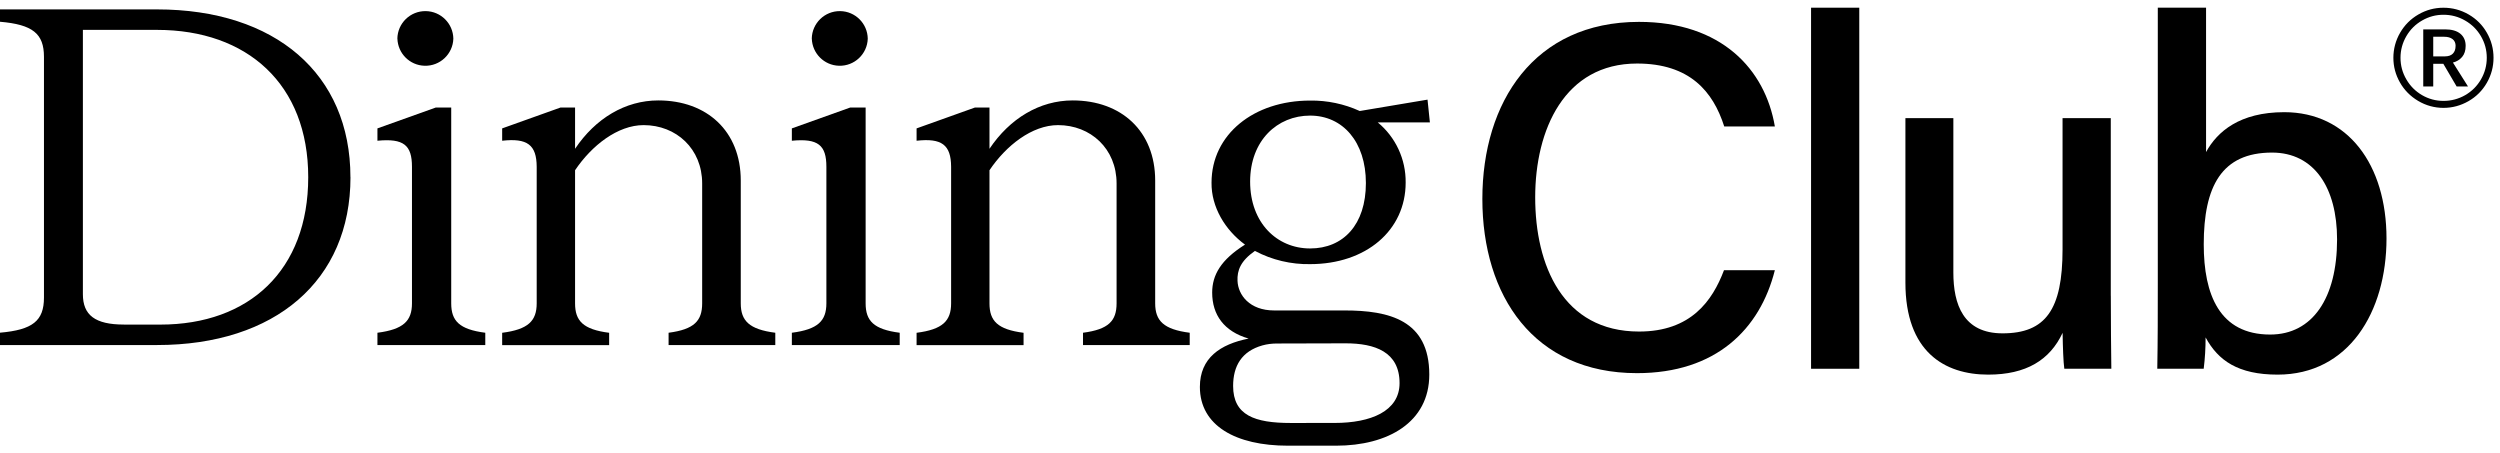
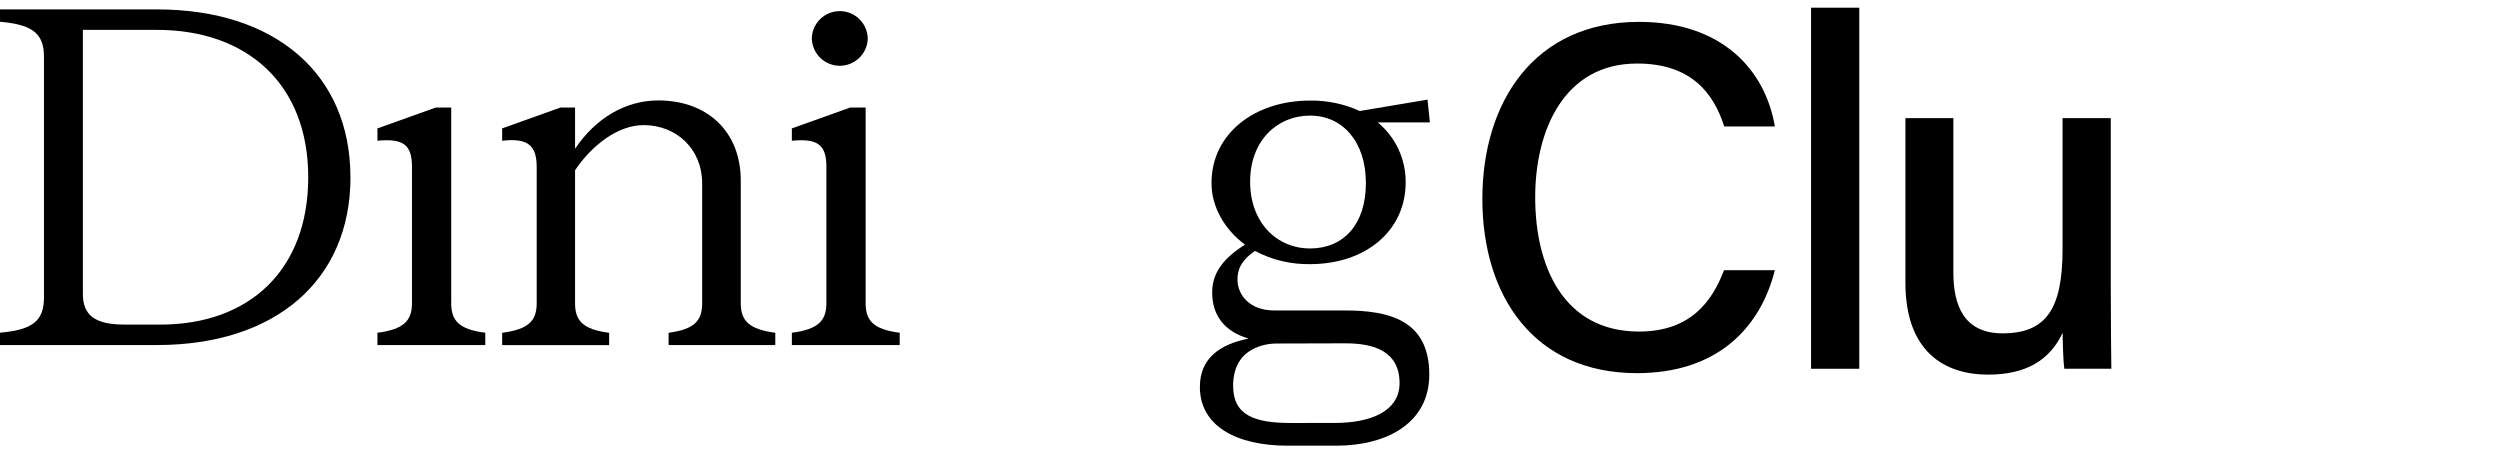
<svg xmlns="http://www.w3.org/2000/svg" width="193" height="35" viewBox="0 0 193 35" fill="none">
  <g id="Vector">
    <path d="M27.057 13.681C27.057 21.658 21.25 26.637 12.124 26.637H0V25.684C2.52 25.463 3.394 24.77 3.394 22.975V4.387C3.394 2.592 2.52 1.896 0 1.679V0.726H12.12C21.25 0.726 27.053 5.704 27.053 13.681M9.565 25.059H12.377C19.241 25.059 23.795 20.858 23.795 13.681C23.795 6.504 19.094 2.307 12.12 2.307H6.399V22.714C6.399 24.324 7.338 25.056 9.565 25.056" fill="black" />
    <path d="M41.433 23.418V12.878C41.426 11.172 40.701 10.648 38.767 10.865V9.912L43.267 8.303H44.395V11.486C45.966 9.145 48.264 7.753 50.82 7.753C54.581 7.753 57.187 10.134 57.187 13.938V23.418C57.187 24.77 57.843 25.43 59.853 25.688V26.64H51.615V25.688C53.589 25.43 54.207 24.774 54.207 23.418V14.159C54.207 11.486 52.208 9.659 49.688 9.659C47.679 9.659 45.673 11.24 44.395 13.142V23.421C44.395 24.774 45.016 25.434 47.026 25.691V26.644H38.767V25.691C40.776 25.434 41.433 24.777 41.433 23.421" fill="black" />
    <path d="M137.019 20.858C135.87 25.423 132.469 28.807 126.373 28.807C118.407 28.807 114.438 22.829 114.438 15.359C114.438 7.889 118.435 1.689 126.53 1.689C132.893 1.689 136.27 5.347 137.019 9.762H133.111C132.244 7.046 130.434 4.905 126.383 4.905C120.784 4.905 118.517 9.998 118.517 15.237C118.517 20.477 120.644 25.595 126.537 25.595C130.531 25.595 132.197 23.232 133.093 20.858H137.019Z" fill="black" />
    <path d="M143.536 0.594H139.814V28.468H143.536V0.594Z" fill="black" />
    <path d="M162.955 22.832C162.955 24.713 162.977 27.211 162.995 28.468H159.365C159.29 27.957 159.251 26.805 159.233 25.695C158.248 27.8 156.417 28.921 153.49 28.921C150.107 28.921 147.098 27.147 147.098 21.819V9.12H150.799V21.037C150.799 23.5 151.567 25.734 154.597 25.734C157.93 25.734 159.229 23.892 159.229 19.253V9.12H162.952V22.832H162.955Z" fill="black" />
-     <path d="M170.308 0.594V11.74C171.164 10.166 172.902 8.66 176.343 8.66C181.265 8.66 184.238 12.725 184.238 18.407C184.238 24.088 181.315 28.921 175.833 28.921C172.785 28.921 171.239 27.836 170.272 26.048C170.272 26.855 170.226 27.661 170.126 28.464H166.542C166.582 26.316 166.582 24.149 166.582 22.001V0.594H170.308ZM180.422 18.482C180.422 14.491 178.656 11.779 175.401 11.779C171.507 11.779 170.129 14.388 170.129 18.867C170.129 22.747 171.35 25.827 175.258 25.827C178.538 25.827 180.422 22.996 180.422 18.485" fill="black" />
    <path d="M31.804 23.418V12.878C31.804 11.204 31.169 10.669 29.138 10.865V9.912L33.638 8.303H34.834V23.418C34.834 24.77 35.455 25.43 37.464 25.688V26.64H29.138V25.688C31.147 25.43 31.804 24.774 31.804 23.418Z" fill="black" />
-     <path d="M30.676 2.985C30.694 1.793 31.675 0.84 32.871 0.858C34.038 0.875 34.98 1.818 34.998 2.985C34.962 4.177 33.963 5.115 32.771 5.076C31.629 5.041 30.715 4.123 30.68 2.985" fill="black" />
-     <path d="M73.426 23.418V12.878C73.419 11.172 72.694 10.648 70.76 10.865V9.912L75.26 8.303H76.388V11.486C77.959 9.145 80.257 7.753 82.812 7.753C86.574 7.753 89.18 10.134 89.18 13.938V23.418C89.18 24.77 89.836 25.43 91.846 25.688V26.64H83.608V25.688C85.582 25.43 86.2 24.774 86.2 23.418V14.159C86.2 11.486 84.201 9.659 81.681 9.659C79.672 9.659 77.666 11.24 76.388 13.142V23.421C76.388 24.774 77.009 25.434 79.019 25.691V26.644H70.76V25.691C72.769 25.434 73.426 24.777 73.426 23.421" fill="black" />
    <path d="M63.797 23.418V12.878C63.797 11.204 63.161 10.669 61.131 10.865V9.912L65.631 8.303H66.827V23.418C66.827 24.77 67.448 25.43 69.457 25.688V26.64H61.131V25.688C63.14 25.43 63.797 24.774 63.797 23.418Z" fill="black" />
    <path d="M62.669 2.985C62.687 1.793 63.668 0.84 64.864 0.858C66.031 0.875 66.973 1.818 66.991 2.985C66.955 4.177 65.956 5.115 64.764 5.076C63.622 5.041 62.708 4.123 62.672 2.985" fill="black" />
    <path d="M92.631 29.87C92.631 27.636 94.201 26.576 96.393 26.137C94.494 25.587 93.58 24.306 93.58 22.586C93.58 21.233 94.251 20.055 96.114 18.885C96.089 18.867 96.125 18.892 96.1 18.874C94.583 17.757 93.509 15.99 93.53 14.106C93.53 10.373 96.793 7.764 101.14 7.764C102.46 7.746 103.77 8.021 104.973 8.57L110.205 7.692L110.387 9.448H106.361C107.746 10.59 108.538 12.3 108.517 14.095C108.517 17.793 105.451 20.391 101.14 20.391C99.683 20.419 98.195 20.07 96.907 19.384C96.889 19.377 96.9 19.381 96.882 19.37C95.765 20.148 95.504 20.88 95.536 21.676C95.579 22.775 96.468 23.967 98.366 23.967H103.806C107.239 23.967 110.341 24.709 110.341 28.917C110.341 32.615 107.128 34.407 103.149 34.407H99.423C95.408 34.407 92.631 32.868 92.631 29.87ZM103.038 32.651C105.815 32.651 108.046 31.751 108.046 29.578C108.046 27.162 106.143 26.505 103.881 26.505L98.591 26.519C98.209 26.519 97.828 26.562 97.46 26.665C95.857 27.115 95.197 28.257 95.197 29.795C95.197 32.065 96.867 32.654 99.644 32.654M105.447 14.131C105.447 10.947 103.659 8.924 101.14 8.924C98.62 8.924 96.51 10.837 96.51 14.02C96.51 17.204 98.581 19.181 101.14 19.181C103.699 19.181 105.447 17.35 105.447 14.131Z" fill="black" />
-     <path d="M192.5 4.459C192.5 5.148 192.329 5.79 191.986 6.39C191.64 6.993 191.169 7.464 190.566 7.81C189.966 8.153 189.32 8.328 188.635 8.328C187.949 8.328 187.286 8.149 186.679 7.789C186.076 7.428 185.608 6.954 185.273 6.361C184.937 5.769 184.769 5.137 184.769 4.462C184.769 3.788 184.941 3.128 185.287 2.531C185.633 1.932 186.104 1.461 186.704 1.115C187.303 0.768 187.946 0.597 188.635 0.597C189.324 0.597 189.973 0.768 190.576 1.115C191.176 1.461 191.647 1.932 191.986 2.528C192.329 3.124 192.5 3.77 192.5 4.459ZM191.979 4.459C191.979 3.863 191.829 3.31 191.529 2.796C191.233 2.289 190.826 1.885 190.312 1.589C189.795 1.289 189.238 1.14 188.638 1.14C188.039 1.14 187.507 1.286 186.993 1.579C186.479 1.871 186.072 2.275 185.772 2.788C185.473 3.302 185.319 3.859 185.319 4.459C185.319 5.058 185.469 5.612 185.769 6.126C186.065 6.639 186.468 7.043 186.979 7.343C187.489 7.639 188.042 7.789 188.638 7.789C189.234 7.789 189.795 7.642 190.312 7.346C190.83 7.046 191.237 6.639 191.533 6.126C191.829 5.612 191.979 5.055 191.979 4.462V4.459ZM187.846 4.923V6.675H187.075V2.267H188.76C189.277 2.267 189.67 2.382 189.941 2.606C190.212 2.831 190.348 3.145 190.348 3.538C190.348 3.895 190.259 4.18 190.077 4.395C189.895 4.609 189.659 4.755 189.366 4.83L190.53 6.675H189.652L188.624 4.923H187.842H187.846ZM189.573 3.549C189.573 3.317 189.495 3.142 189.338 3.02C189.181 2.899 188.967 2.838 188.692 2.838H187.846V4.352H188.749C189.02 4.352 189.224 4.28 189.363 4.138C189.502 3.995 189.57 3.799 189.57 3.549H189.573Z" fill="black" />
  </g>
</svg>